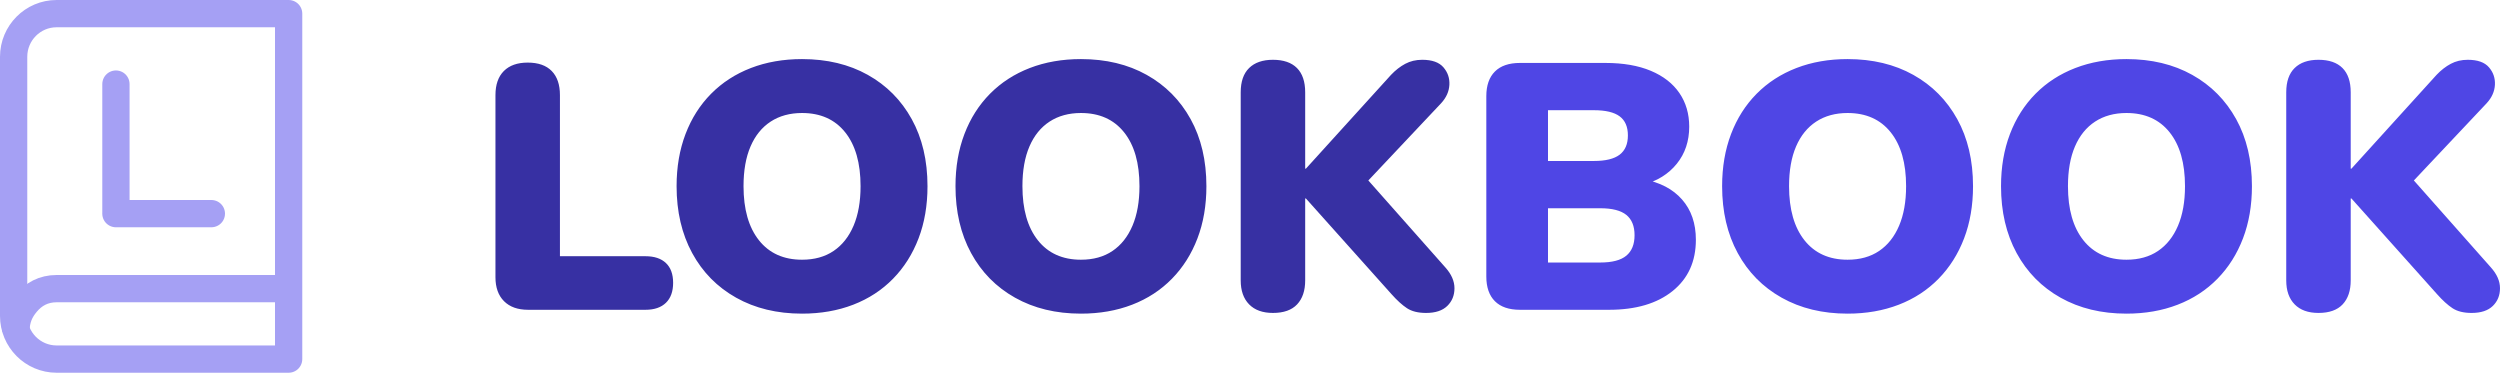
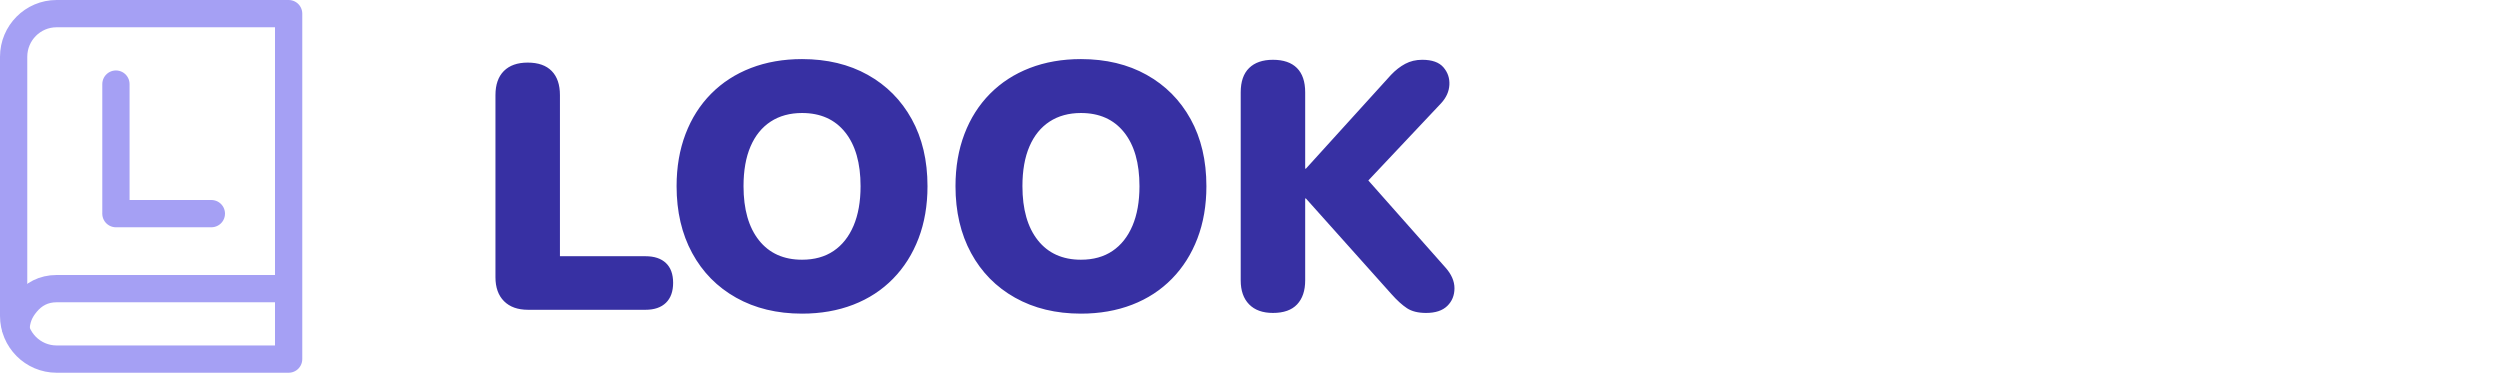
<svg xmlns="http://www.w3.org/2000/svg" width="1100" height="164" viewBox="0 0 1100 164">
  <g fill="none" fill-rule="evenodd">
    <g fill-rule="nonzero">
      <path d="M232.34 136.305c-4.523 0-8.044-1.258-10.562-3.774-2.519-2.516-3.778-6.034-3.778-10.553v-80.11c0-4.622 1.234-8.165 3.7-10.63 2.468-2.465 5.963-3.697 10.485-3.697 4.626 0 8.147 1.232 10.562 3.697 2.416 2.465 3.624 6.008 3.624 10.63v70.867h37.622c3.906 0 6.913 1 9.02 3.004 2.108 2.002 3.161 4.904 3.161 8.704 0 3.8-1.053 6.727-3.16 8.781-2.108 2.054-5.115 3.081-9.02 3.081H232.34ZM352.899 138c-10.999 0-20.661-2.337-28.988-7.01-8.326-4.673-14.776-11.22-19.35-19.642-4.575-8.422-6.862-18.23-6.862-29.425 0-8.422 1.31-16.073 3.932-22.955 2.621-6.88 6.373-12.786 11.256-17.716 4.882-4.93 10.716-8.705 17.5-11.324C337.172 27.31 344.675 26 352.9 26c10.999 0 20.636 2.31 28.91 6.933 8.275 4.621 14.726 11.117 19.351 19.488 4.626 8.37 6.939 18.204 6.939 29.502 0 8.422-1.31 16.073-3.932 22.955-2.621 6.88-6.373 12.812-11.256 17.793-4.882 4.981-10.716 8.782-17.5 11.4-6.785 2.62-14.289 3.929-22.512 3.929Zm0-23.725c5.448 0 10.074-1.284 13.877-3.851 3.803-2.568 6.733-6.265 8.789-11.093 2.056-4.827 3.084-10.63 3.084-17.408 0-10.168-2.262-18.076-6.785-23.725-4.523-5.649-10.844-8.473-18.965-8.473-5.345 0-9.945 1.258-13.8 3.774-3.855 2.517-6.81 6.163-8.866 10.938-2.056 4.776-3.084 10.605-3.084 17.486 0 10.168 2.262 18.102 6.785 23.802 4.523 5.7 10.844 8.55 18.965 8.55ZM475.617 138c-10.999 0-20.662-2.337-28.988-7.01s-14.776-11.22-19.35-19.642c-4.575-8.422-6.862-18.23-6.862-29.425 0-8.422 1.31-16.073 3.932-22.955 2.621-6.88 6.373-12.786 11.256-17.716 4.882-4.93 10.716-8.705 17.5-11.324C459.89 27.31 467.393 26 475.617 26c10.999 0 20.636 2.31 28.91 6.933 8.275 4.621 14.726 11.117 19.351 19.488 4.626 8.37 6.939 18.204 6.939 29.502 0 8.422-1.31 16.073-3.932 22.955-2.621 6.88-6.373 12.812-11.256 17.793s-10.716 8.782-17.5 11.4c-6.785 2.62-14.289 3.929-22.512 3.929Zm0-23.725c5.448 0 10.074-1.284 13.877-3.851 3.803-2.568 6.733-6.265 8.789-11.093 2.056-4.827 3.084-10.63 3.084-17.408 0-10.168-2.262-18.076-6.785-23.725-4.523-5.649-10.844-8.473-18.965-8.473-5.345 0-9.945 1.258-13.8 3.774-3.855 2.517-6.81 6.163-8.866 10.938-2.056 4.776-3.084 10.605-3.084 17.486 0 10.168 2.262 18.102 6.785 23.802 4.522 5.7 10.844 8.55 18.965 8.55ZM560.096 137.692c-4.523 0-8.018-1.258-10.485-3.775-2.467-2.516-3.7-6.033-3.7-10.552v-82.73c0-4.724 1.233-8.293 3.7-10.707 2.467-2.413 5.962-3.62 10.485-3.62 4.625 0 8.146 1.207 10.562 3.62 2.415 2.414 3.623 5.983 3.623 10.707V74.22h.309l37.468-41.287c1.953-2.055 4.034-3.672 6.244-4.853 2.21-1.181 4.703-1.772 7.479-1.772 4.317 0 7.426 1.104 9.328 3.312 1.902 2.209 2.776 4.776 2.621 7.703-.154 2.927-1.362 5.623-3.623 8.088l-37.314 39.593V73.45l39.164 44.214c2.673 2.979 4.01 6.034 4.01 9.167 0 3.132-1.055 5.726-3.162 7.78-2.107 2.054-5.217 3.08-9.328 3.08-3.495 0-6.296-.692-8.404-2.079-2.107-1.386-4.394-3.466-6.861-6.24L574.59 87.316h-.309v36.05c0 4.519-1.182 8.036-3.546 10.552-2.364 2.517-5.91 3.775-10.64 3.775Z" fill="#3730A3" />
-       <path d="M668.782 136.305c-4.83 0-8.506-1.258-11.024-3.774-2.519-2.516-3.778-6.137-3.778-10.861V42.33c0-4.724 1.26-8.345 3.778-10.86 2.518-2.517 6.193-3.775 11.024-3.775h37.623c7.812 0 14.468 1.155 19.967 3.466 5.5 2.31 9.689 5.572 12.567 9.783 2.878 4.21 4.317 9.14 4.317 14.79 0 6.367-1.824 11.81-5.474 16.33-3.649 4.518-8.609 7.6-14.879 9.243v-2.465c7.401 1.335 13.132 4.313 17.192 8.935 4.06 4.622 6.09 10.527 6.09 17.717 0 9.551-3.417 17.075-10.253 22.57-6.836 5.494-16.164 8.241-27.985 8.241h-39.165Zm12.336-20.797h22.974c5.242 0 9.071-1.002 11.487-3.005 2.416-2.002 3.624-5.006 3.624-9.012 0-4.005-1.208-6.984-3.624-8.935-2.416-1.952-6.245-2.927-11.487-2.927h-22.974v23.879Zm0-44.677h20.199c5.14 0 8.917-.925 11.332-2.773 2.416-1.849 3.624-4.673 3.624-8.473 0-3.8-1.208-6.6-3.624-8.397-2.415-1.797-6.193-2.696-11.332-2.696h-20.2v22.339ZM812.933 138c-10.999 0-20.662-2.337-28.988-7.01s-14.776-11.22-19.35-19.642c-4.575-8.422-6.862-18.23-6.862-29.425 0-8.422 1.31-16.073 3.932-22.955 2.62-6.88 6.373-12.786 11.256-17.716 4.882-4.93 10.716-8.705 17.5-11.324C797.205 27.31 804.71 26 812.933 26c10.999 0 20.636 2.31 28.91 6.933 8.275 4.621 14.726 11.117 19.351 19.488 4.626 8.37 6.939 18.204 6.939 29.502 0 8.422-1.31 16.073-3.932 22.955-2.621 6.88-6.373 12.812-11.256 17.793s-10.716 8.782-17.5 11.4c-6.785 2.62-14.289 3.929-22.512 3.929Zm0-23.725c5.448 0 10.074-1.284 13.877-3.851 3.803-2.568 6.733-6.265 8.789-11.093 2.056-4.827 3.084-10.63 3.084-17.408 0-10.168-2.262-18.076-6.785-23.725-4.523-5.649-10.845-8.473-18.965-8.473-5.345 0-9.945 1.258-13.8 3.774-3.855 2.517-6.81 6.163-8.866 10.938-2.056 4.776-3.084 10.605-3.084 17.486 0 10.168 2.262 18.102 6.784 23.802 4.523 5.7 10.845 8.55 18.966 8.55ZM935.65 138c-10.998 0-20.66-2.337-28.987-7.01-8.326-4.673-14.776-11.22-19.35-19.642-4.575-8.422-6.862-18.23-6.862-29.425 0-8.422 1.31-16.073 3.932-22.955 2.62-6.88 6.373-12.786 11.256-17.716 4.882-4.93 10.716-8.705 17.5-11.324C919.923 27.31 927.427 26 935.651 26c10.999 0 20.636 2.31 28.91 6.933 8.275 4.621 14.726 11.117 19.351 19.488 4.626 8.37 6.939 18.204 6.939 29.502 0 8.422-1.31 16.073-3.932 22.955-2.621 6.88-6.373 12.812-11.256 17.793s-10.716 8.782-17.5 11.4c-6.785 2.62-14.289 3.929-22.512 3.929Zm0-23.725c5.449 0 10.075-1.284 13.878-3.851 3.803-2.568 6.733-6.265 8.789-11.093 2.056-4.827 3.083-10.63 3.083-17.408 0-10.168-2.261-18.076-6.784-23.725-4.523-5.649-10.845-8.473-18.965-8.473-5.345 0-9.945 1.258-13.8 3.774-3.855 2.517-6.81 6.163-8.866 10.938-2.056 4.776-3.084 10.605-3.084 17.486 0 10.168 2.262 18.102 6.784 23.802 4.523 5.7 10.845 8.55 18.966 8.55ZM1020.13 137.692c-4.523 0-8.018-1.258-10.485-3.775-2.467-2.516-3.7-6.033-3.7-10.552v-82.73c0-4.724 1.233-8.293 3.7-10.707 2.467-2.413 5.962-3.62 10.485-3.62 4.625 0 8.146 1.207 10.562 3.62 2.415 2.414 3.623 5.983 3.623 10.707V74.22h.309l37.468-41.287c1.953-2.055 4.034-3.672 6.244-4.853 2.21-1.181 4.703-1.772 7.479-1.772 4.317 0 7.426 1.104 9.328 3.312 1.902 2.209 2.775 4.776 2.621 7.703-.154 2.927-1.362 5.623-3.623 8.088l-37.314 39.593V73.45l39.164 44.214c2.673 2.979 4.009 6.034 4.009 9.167 0 3.132-1.054 5.726-3.16 7.78-2.108 2.054-5.218 3.08-9.33 3.08-3.494 0-6.295-.692-8.403-2.079-2.107-1.386-4.394-3.466-6.861-6.24l-37.622-42.057h-.309v36.05c0 4.519-1.182 8.036-3.546 10.552-2.364 2.517-5.91 3.775-10.64 3.775Z" fill="#4F46E5" />
    </g>
    <g stroke="#A5A0F4" stroke-linejoin="round" stroke-width="12">
      <path d="M24.906 6H127v152H24.906C14.465 158 6 149.493 6 139V25C6 14.507 14.465 6 24.906 6Z" stroke-linecap="round" />
      <path d="M7 146c0-5.939 1.996-9.563 4.55-12.636C14.73 129.536 19.072 127 24.92 127H128" />
      <path stroke-linecap="round" d="M51.009 37v56.654L51 94h42" />
    </g>
  </g>
</svg>